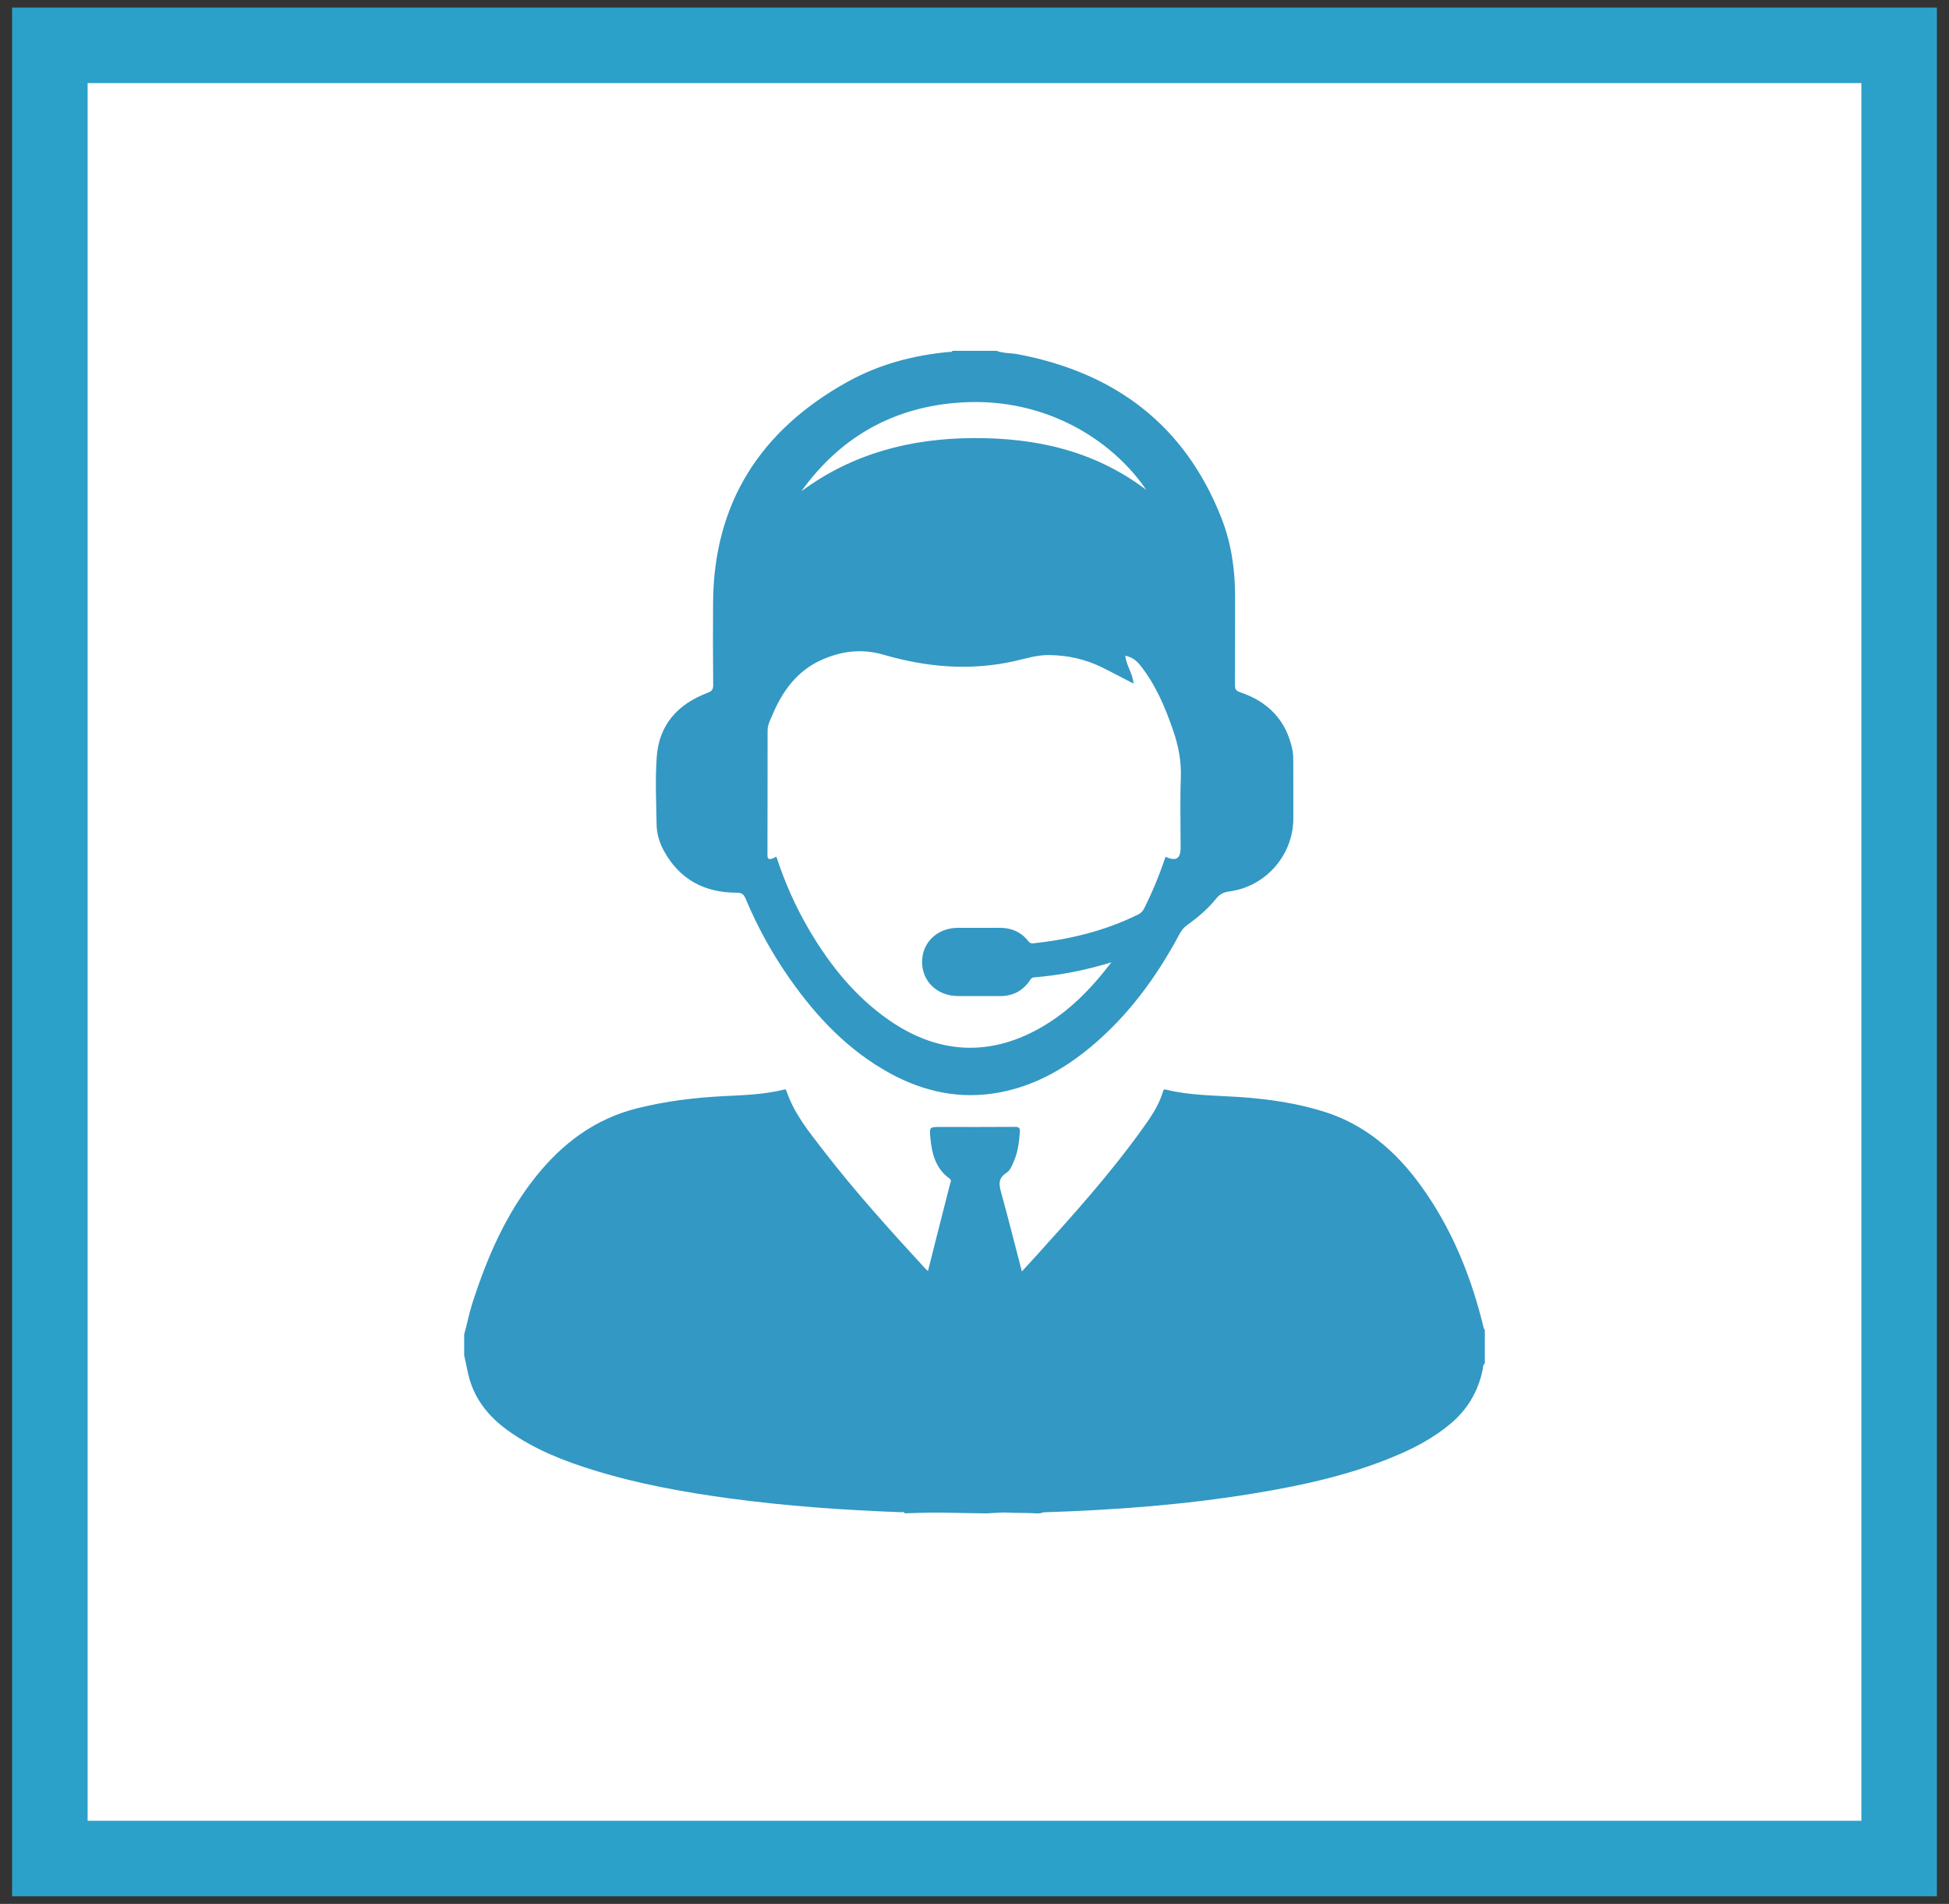
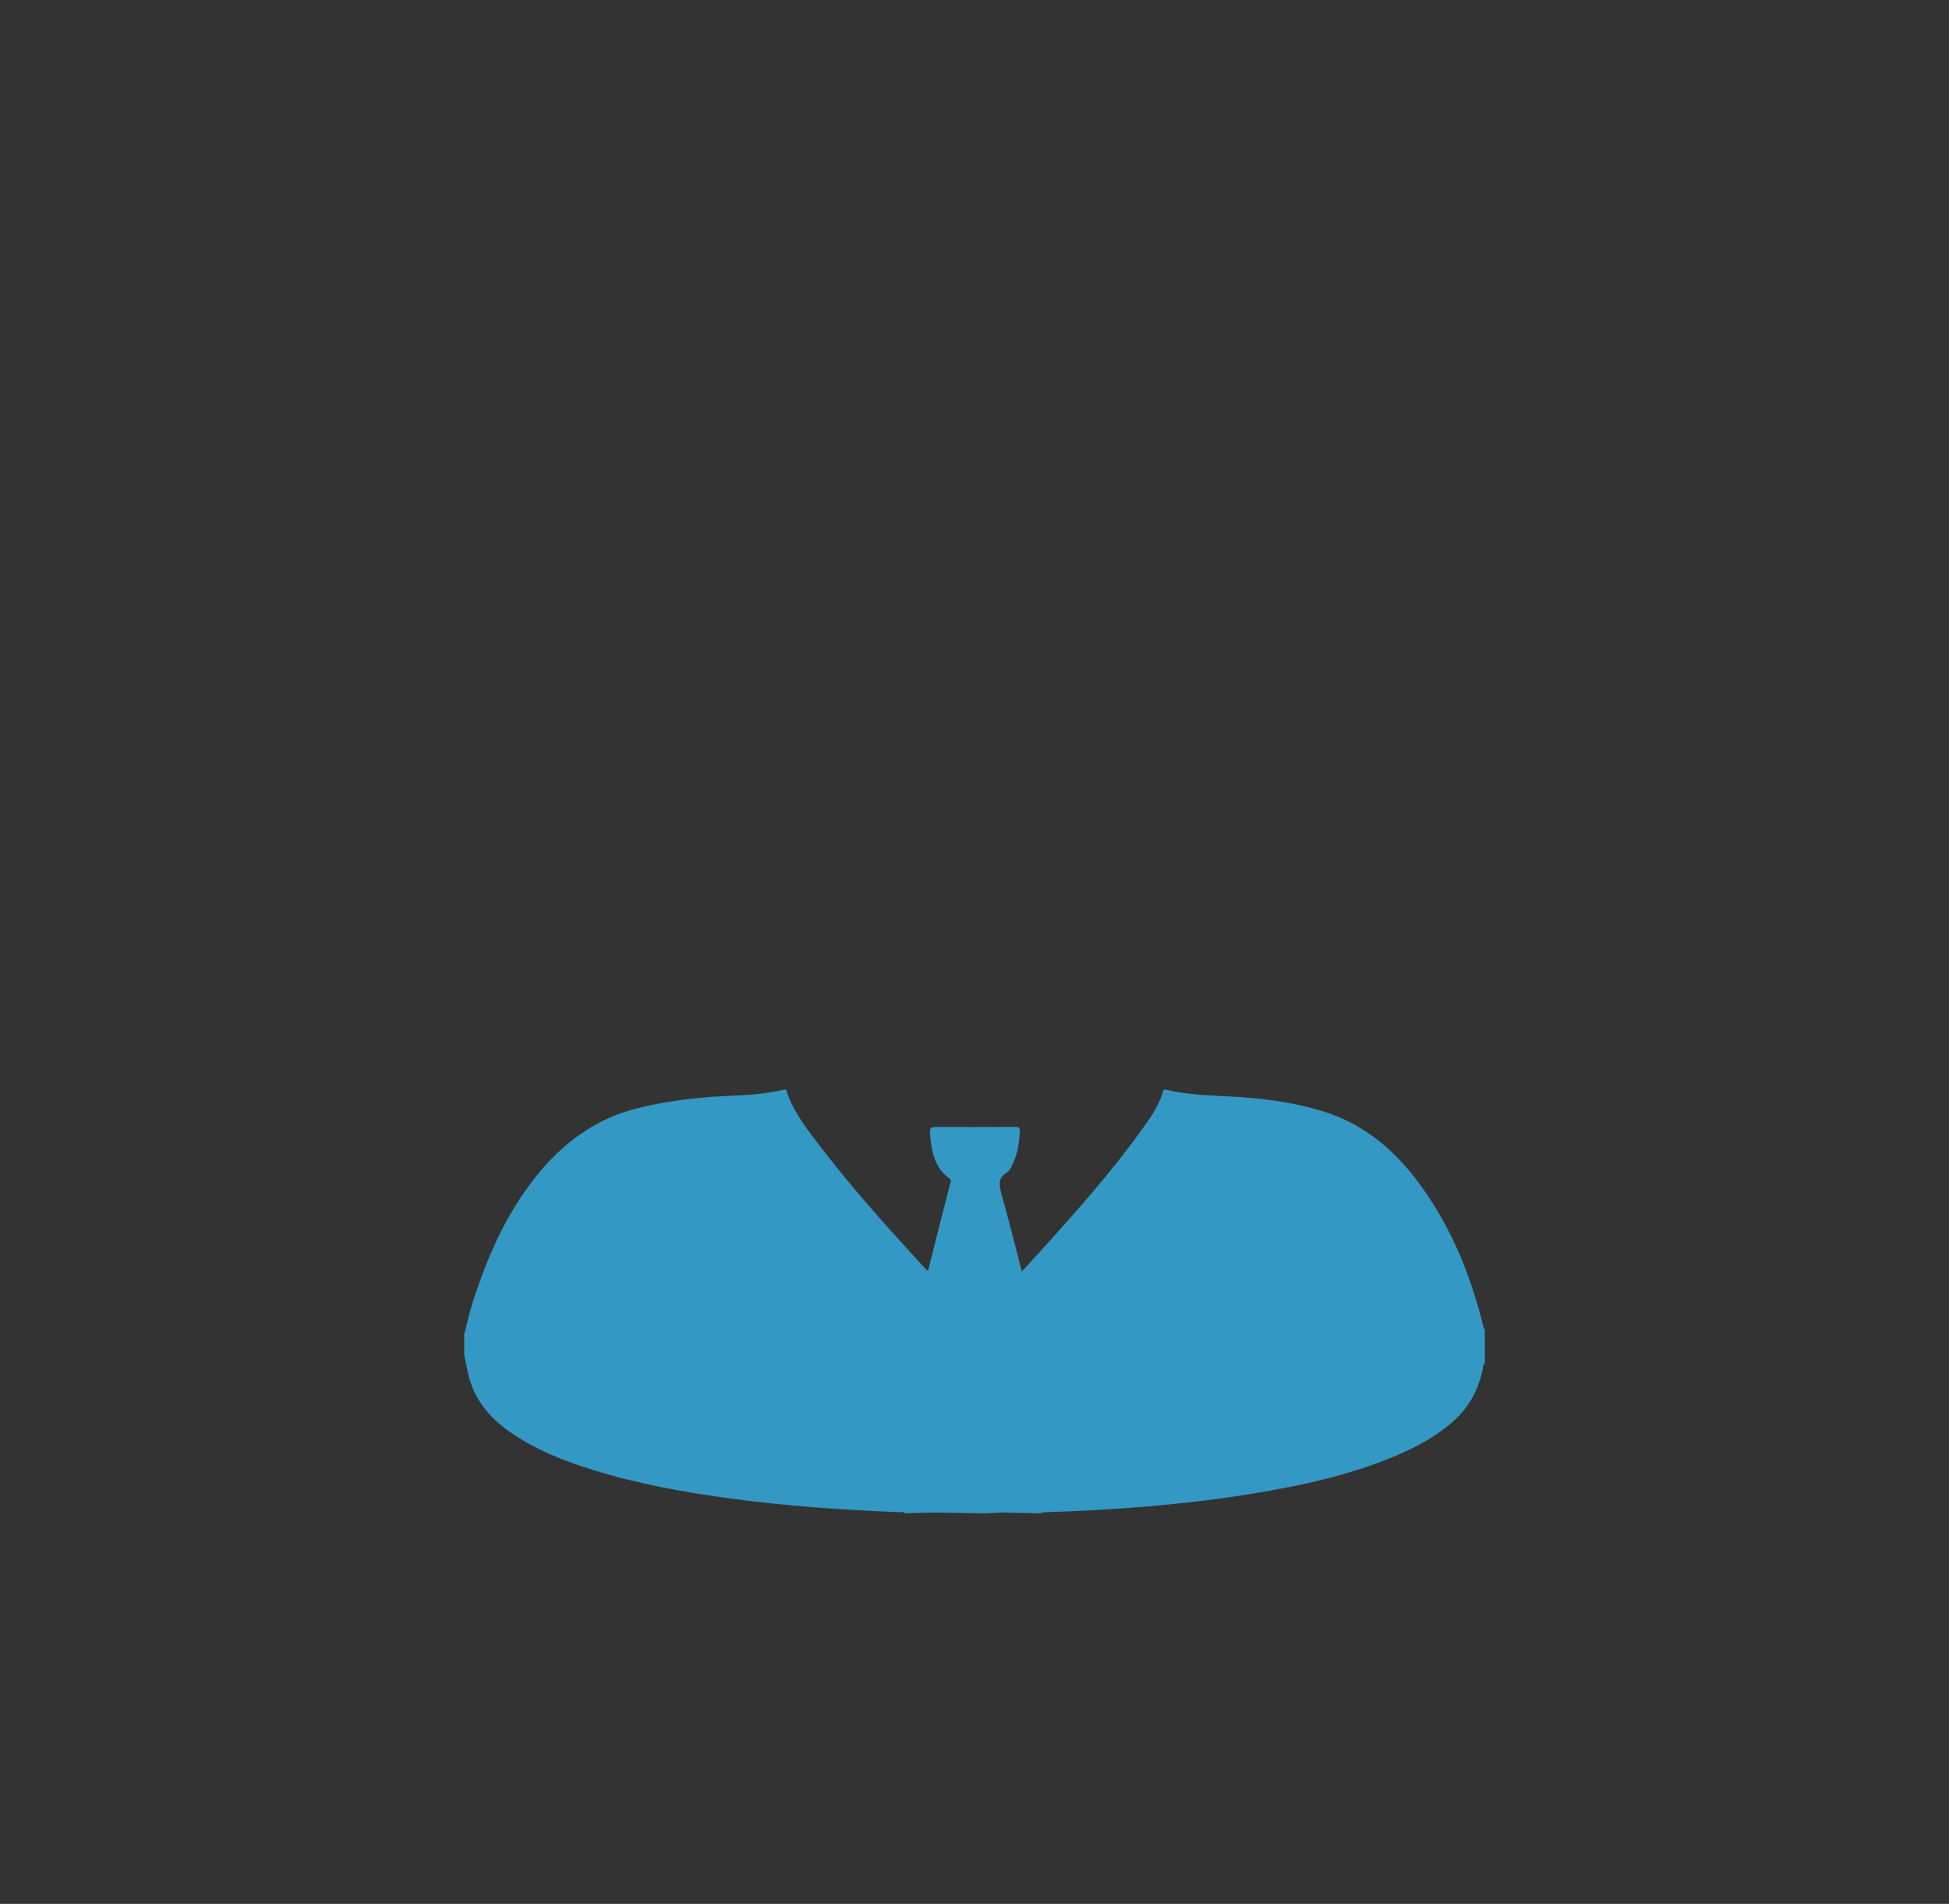
<svg xmlns="http://www.w3.org/2000/svg" version="1.1" id="Layer_1" x="0px" y="0px" width="129px" height="126px" viewBox="0 0 129 126" enable-background="new 0 0 129 126" xml:space="preserve">
  <rect x="0" y="0" width="129" height="126" fill="#333333" stroke="none" />
-   <rect x="3.3" y="3" fill="#FFFFFF" stroke="#2BA0C8" stroke-width="5" stroke-miterlimit="10" width="122.4" height="120" />
  <g>
    <path fill-rule="evenodd" clip-rule="evenodd" fill="#3398C3" d="M30.723,88.31c0.191-0.683,0.322-1.379,0.54-2.056   c0.964-3.003,2.2-5.871,4.182-8.36c1.77-2.225,3.946-3.856,6.75-4.553c1.884-0.469,3.8-0.702,5.735-0.8   c1.317-0.065,2.638-0.106,3.929-0.423c0.096-0.023,0.15-0.054,0.195,0.078c0.5,1.502,1.492,2.705,2.435,3.931   c2.114,2.744,4.437,5.309,6.78,7.856c0.034,0.036,0.074,0.066,0.151,0.136c0.192-0.761,0.374-1.488,0.558-2.214   c0.303-1.189,0.608-2.377,0.909-3.567c0.028-0.111,0.119-0.226-0.039-0.339c-0.928-0.67-1.177-1.666-1.271-2.725   c-0.062-0.689-0.045-0.691,0.637-0.691c1.654,0,3.308,0.007,4.962-0.006c0.279-0.003,0.346,0.081,0.326,0.345   c-0.049,0.641-0.123,1.273-0.371,1.874c-0.129,0.31-0.254,0.656-0.529,0.832c-0.562,0.36-0.478,0.794-0.329,1.329   c0.47,1.697,0.897,3.407,1.362,5.188c0.385-0.421,0.737-0.799,1.083-1.182c2.36-2.617,4.72-5.237,6.783-8.102   c0.59-0.818,1.188-1.64,1.475-2.631c0.036-0.126,0.081-0.148,0.217-0.114c1.592,0.391,3.227,0.376,4.848,0.485   c1.91,0.131,3.798,0.403,5.623,0.979c2.681,0.847,4.709,2.595,6.336,4.829c2.087,2.863,3.388,6.083,4.212,9.512   c0.007,0.029,0.043,0.052,0.065,0.079c0,0.743,0,1.488,0,2.231c-0.139,0.105-0.113,0.273-0.143,0.414   c-0.302,1.474-1.036,2.683-2.198,3.637c-0.947,0.776-1.999,1.377-3.113,1.872c-3.146,1.397-6.477,2.13-9.851,2.684   c-4.608,0.757-9.257,1.101-13.921,1.247c-0.168,0.084-0.347,0.077-0.526,0.066c-0.618-0.037-1.237-0.012-1.857-0.047   c-0.523-0.029-1.064,0.062-1.599,0.05c-0.895-0.02-1.789-0.024-2.683-0.047c-0.831-0.021-1.673,0.027-2.51,0.045   c-0.042-0.127-0.15-0.069-0.227-0.072c-3.802-0.144-7.595-0.404-11.368-0.917c-3.032-0.411-6.037-0.956-8.965-1.859   c-2.021-0.624-3.979-1.393-5.712-2.642c-1.324-0.953-2.27-2.167-2.63-3.788c-0.087-0.393-0.167-0.787-0.251-1.182   C30.723,89.232,30.723,88.771,30.723,88.31z" />
-     <path fill-rule="evenodd" clip-rule="evenodd" fill="#3398C3" d="M65.962,23.218c0.454,0.176,0.942,0.137,1.412,0.226   c6.409,1.217,11.036,4.661,13.462,10.82c0.653,1.659,0.914,3.407,0.91,5.192c-0.006,1.962,0.004,3.924-0.008,5.885   c-0.002,0.277,0.078,0.384,0.349,0.474c1.854,0.622,3.052,1.86,3.454,3.805c0.054,0.261,0.058,0.535,0.059,0.804   c0.006,1.244,0.003,2.487,0.003,3.731c0,2.431-1.821,4.522-4.241,4.842c-0.364,0.047-0.625,0.173-0.859,0.465   c-0.539,0.674-1.194,1.233-1.896,1.733c-0.237,0.169-0.405,0.373-0.541,0.627c-1.523,2.85-3.406,5.421-5.91,7.496   c-1.77,1.467-3.735,2.558-6.02,2.982c-2.563,0.478-4.963-0.033-7.227-1.268c-2.728-1.49-4.809-3.673-6.581-6.181   c-1.193-1.688-2.188-3.49-2.985-5.396c-0.126-0.301-0.282-0.376-0.589-0.376c-2.135-0.003-3.778-0.878-4.818-2.781   c-0.292-0.535-0.467-1.118-0.477-1.725c-0.022-1.5-0.099-3.005,0.011-4.498c0.155-2.12,1.402-3.481,3.351-4.219   c0.282-0.107,0.387-0.208,0.384-0.522c-0.019-1.808-0.018-3.616-0.008-5.423c0.036-6.652,3.156-11.447,8.884-14.634   c2.083-1.158,4.352-1.764,6.723-1.985c0.081-0.008,0.185,0.038,0.235-0.074C64.014,23.218,64.986,23.218,65.962,23.218z    M75.026,45.24c-0.709-0.366-1.375-0.719-2.05-1.056c-1.105-0.551-2.271-0.813-3.516-0.833c-0.816-0.013-1.557,0.232-2.326,0.404   c-2.922,0.655-5.811,0.402-8.656-0.426c-1.419-0.414-2.767-0.248-4.075,0.331c-1.628,0.72-2.607,2.059-3.279,3.653   c-0.138,0.328-0.317,0.653-0.318,1.018c-0.006,2.757,0,5.514-0.009,8.271c-0.001,0.256,0.106,0.284,0.298,0.228   c0.095-0.028,0.181-0.087,0.289-0.14c0.559,1.704,1.275,3.327,2.18,4.863c1.367,2.32,3.025,4.388,5.254,5.943   c3.487,2.434,7.136,2.442,10.687,0.135c1.334-0.867,2.456-1.971,3.461-3.195c0.181-0.221,0.355-0.444,0.599-0.751   c-1.755,0.539-3.433,0.859-5.146,1.001c-0.145,0.012-0.189,0.104-0.253,0.198c-0.475,0.702-1.14,1.041-1.985,1.038   c-0.924-0.003-1.847,0.003-2.77-0.003c-1.382-0.006-2.386-0.968-2.38-2.273c0.006-1.284,1.015-2.238,2.375-2.241   c0.911-0.003,1.822,0.005,2.731-0.003c0.778-0.006,1.428,0.257,1.917,0.874c0.085,0.106,0.161,0.171,0.317,0.154   c2.424-0.253,4.759-0.824,6.956-1.905c0.195-0.096,0.316-0.23,0.413-0.424c0.547-1.101,1.015-2.232,1.403-3.398   c0.706,0.317,1,0.13,1-0.624c0-1.539-0.042-3.08,0.014-4.616c0.04-1.086-0.159-2.106-0.507-3.117   c-0.535-1.555-1.168-3.059-2.212-4.357c-0.248-0.308-0.542-0.506-0.958-0.594C74.544,44.05,74.973,44.556,75.026,45.24z    M75.869,32.419c-2.244-3.299-6.64-6.086-12.102-5.792c-4.489,0.242-8.086,2.208-10.727,5.886c3.383-2.506,7.233-3.498,11.373-3.52   C68.546,28.972,72.434,29.818,75.869,32.419z" />
-     <path fill-rule="evenodd" clip-rule="evenodd" fill="#3398C3" d="M47.495,102.232c0.013-0.012,0.025-0.022,0.038-0.033   c-0.012,0.012-0.022,0.024-0.034,0.037L47.495,102.232z" />
  </g>
</svg>